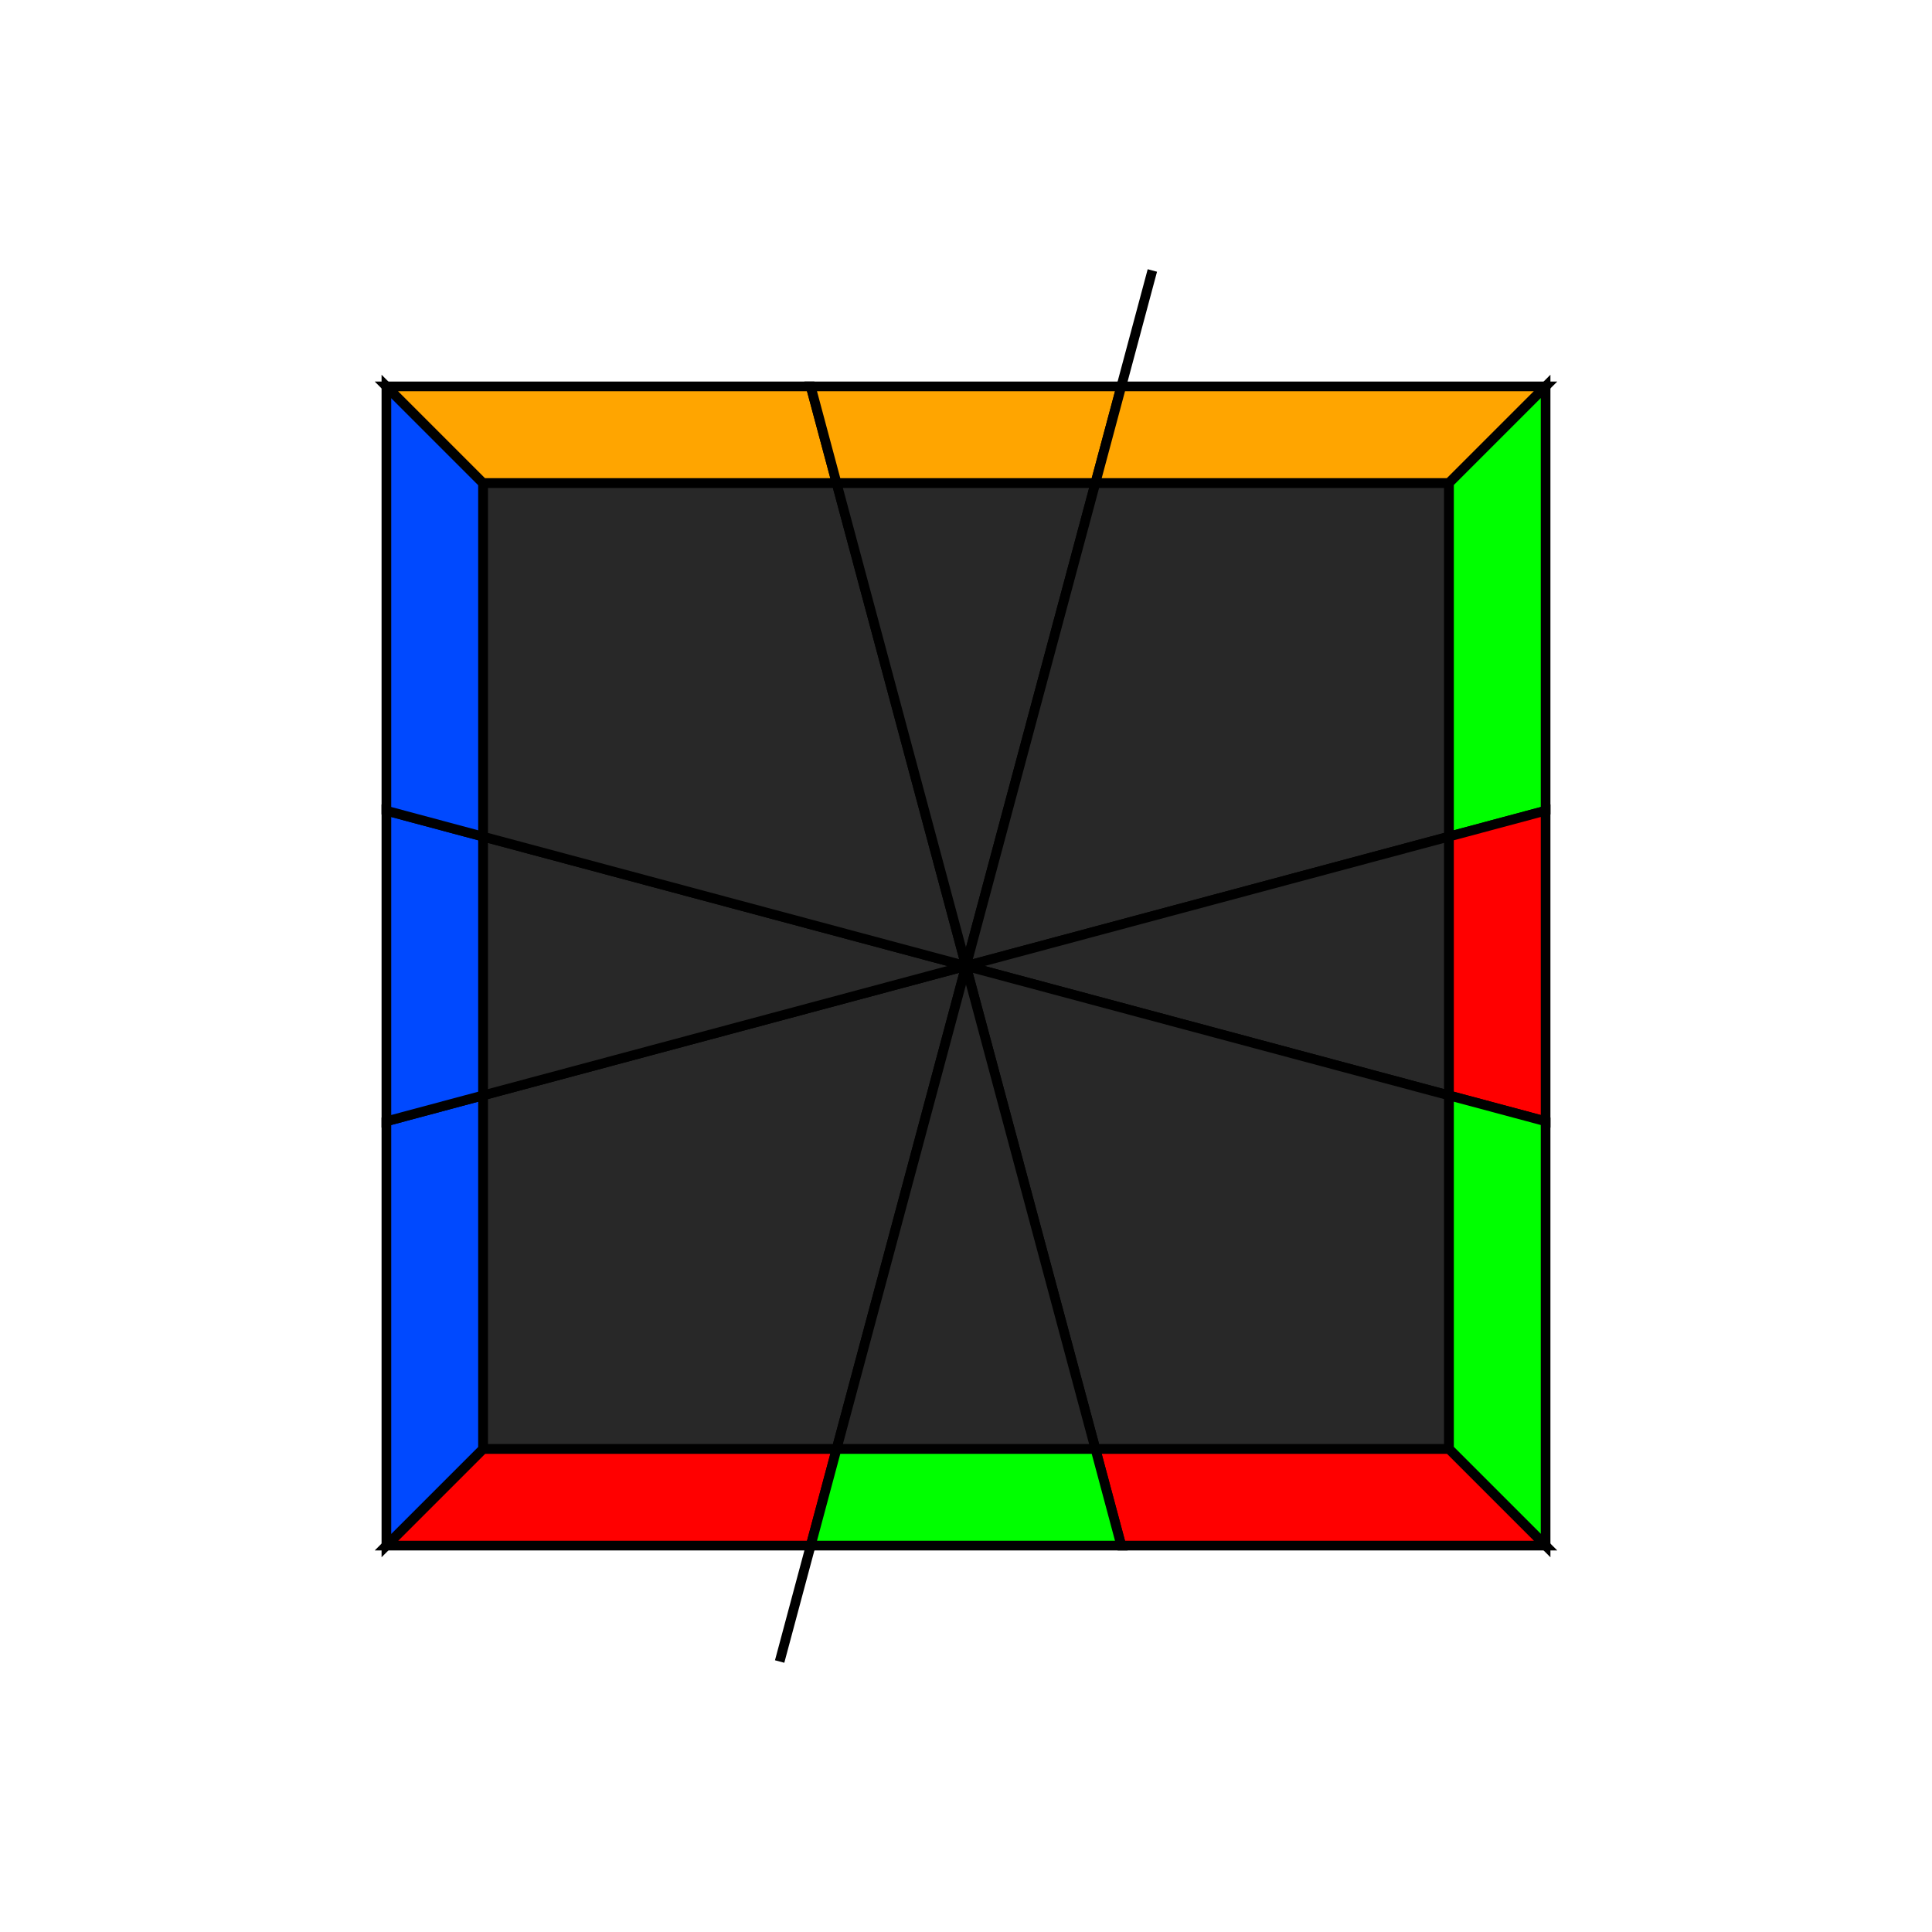
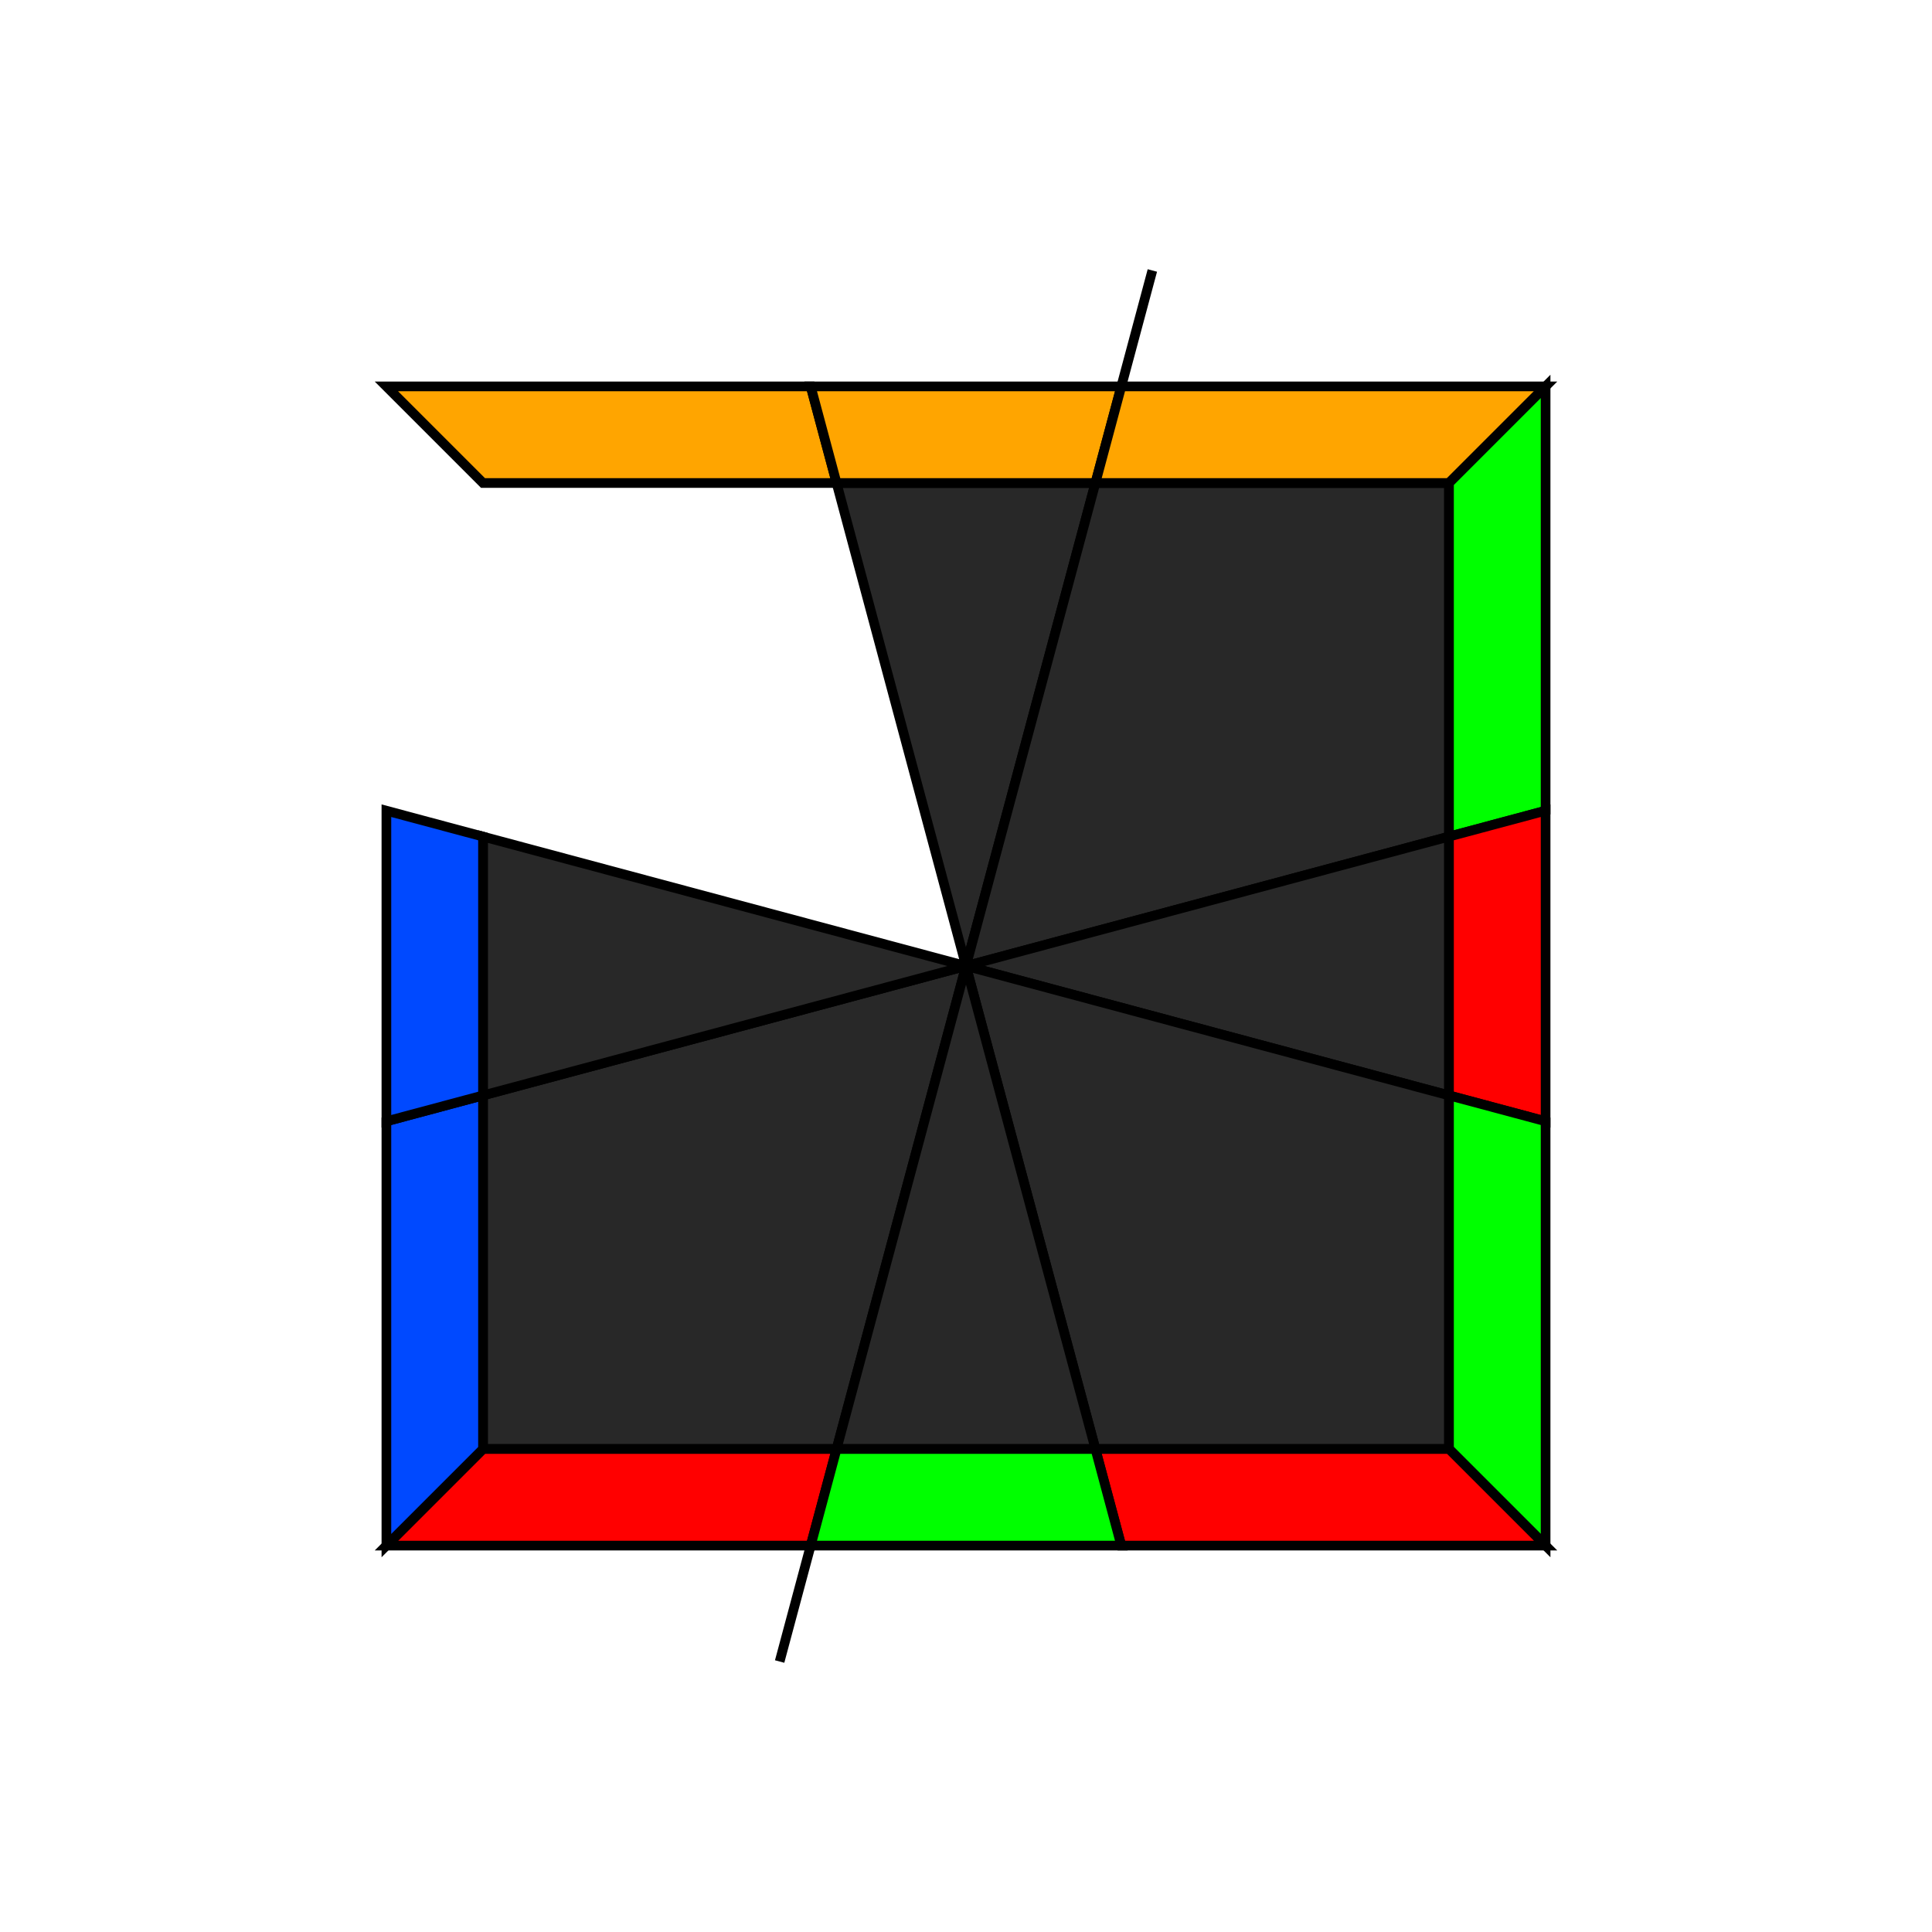
<svg xmlns="http://www.w3.org/2000/svg" width="200" height="200" viewBox="-100.0 -100.0 200 200">
  <defs>
</defs>
  <path d="M-19.292,72.0 L19.292,-72.0" stroke="rgb(0, 0, 0)" stroke-width="1" transform="translate(0, 0)" />
  <path d="M0,0 L-13.397,50.0 L-50.0,50.0 L-50.0,13.397 Z" fill="rgb(40, 40, 40)" stroke="rgb(0, 0, 0)" stroke-width="1" transform="translate(0, 0) rotate(0)" />
  <path d="M-13.397,50.0 L-16.077,60.0 L-60.0,60.0 L-50.0,50.0 Z" fill="rgb(255, 0, 0)" stroke="rgb(0, 0, 0)" stroke-width="1" transform="translate(0, 0) rotate(0)" />
  <path d="M-50.0,50.0 L-60.0,60.0 L-60.0,16.077 L-50.0,13.397 Z" fill="rgb(0, 73, 255)" stroke="rgb(0, 0, 0)" stroke-width="1" transform="translate(0, 0) rotate(0)" />
  <path d="M0,0 L-13.397,50.0 L-36.603,36.603 Z" fill="rgb(40, 40, 40)" stroke="rgb(0, 0, 0)" stroke-width="1" transform="translate(0, 0) rotate(60)" />
  <path d="M-13.397,50.0 L-16.077,60.0 L-43.923,43.923 L-36.603,36.603 Z" fill="rgb(0, 73, 255)" stroke="rgb(0, 0, 0)" stroke-width="1" transform="translate(0, 0) rotate(60)" />
-   <path d="M0,0 L-13.397,50.0 L-50.0,50.0 L-50.0,13.397 Z" fill="rgb(40, 40, 40)" stroke="rgb(0, 0, 0)" stroke-width="1" transform="translate(0, 0) rotate(90)" />
-   <path d="M-13.397,50.0 L-16.077,60.0 L-60.0,60.0 L-50.0,50.0 Z" fill="rgb(0, 73, 255)" stroke="rgb(0, 0, 0)" stroke-width="1" transform="translate(0, 0) rotate(90)" />
  <path d="M-50.0,50.0 L-60.0,60.0 L-60.0,16.077 L-50.0,13.397 Z" fill="rgb(255, 165, 0)" stroke="rgb(0, 0, 0)" stroke-width="1" transform="translate(0, 0) rotate(90)" />
  <path d="M0,0 L-13.397,50.0 L-36.603,36.603 Z" fill="rgb(40, 40, 40)" stroke="rgb(0, 0, 0)" stroke-width="1" transform="translate(0, 0) rotate(150)" />
  <path d="M-13.397,50.0 L-16.077,60.0 L-43.923,43.923 L-36.603,36.603 Z" fill="rgb(255, 165, 0)" stroke="rgb(0, 0, 0)" stroke-width="1" transform="translate(0, 0) rotate(150)" />
  <path d="M0,0 L-13.397,50.0 L-50.0,50.0 L-50.0,13.397 Z" fill="rgb(40, 40, 40)" stroke="rgb(0, 0, 0)" stroke-width="1" transform="translate(0, 0) rotate(180)" />
  <path d="M-13.397,50.0 L-16.077,60.0 L-60.0,60.0 L-50.0,50.0 Z" fill="rgb(255, 165, 0)" stroke="rgb(0, 0, 0)" stroke-width="1" transform="translate(0, 0) rotate(180)" />
  <path d="M-50.0,50.0 L-60.0,60.0 L-60.0,16.077 L-50.0,13.397 Z" fill="rgb(0, 255, 0)" stroke="rgb(0, 0, 0)" stroke-width="1" transform="translate(0, 0) rotate(180)" />
  <path d="M0,0 L-13.397,50.0 L-36.603,36.603 Z" fill="rgb(40, 40, 40)" stroke="rgb(0, 0, 0)" stroke-width="1" transform="translate(0, 0) rotate(240)" />
  <path d="M-13.397,50.0 L-16.077,60.0 L-43.923,43.923 L-36.603,36.603 Z" fill="rgb(255, 0, 0)" stroke="rgb(0, 0, 0)" stroke-width="1" transform="translate(0, 0) rotate(240)" />
  <path d="M0,0 L-13.397,50.0 L-50.0,50.0 L-50.0,13.397 Z" fill="rgb(40, 40, 40)" stroke="rgb(0, 0, 0)" stroke-width="1" transform="translate(0, 0) rotate(270)" />
  <path d="M-13.397,50.0 L-16.077,60.0 L-60.0,60.0 L-50.0,50.0 Z" fill="rgb(0, 255, 0)" stroke="rgb(0, 0, 0)" stroke-width="1" transform="translate(0, 0) rotate(270)" />
  <path d="M-50.0,50.0 L-60.0,60.0 L-60.0,16.077 L-50.0,13.397 Z" fill="rgb(255, 0, 0)" stroke="rgb(0, 0, 0)" stroke-width="1" transform="translate(0, 0) rotate(270)" />
  <path d="M0,0 L-13.397,50.0 L-36.603,36.603 Z" fill="rgb(40, 40, 40)" stroke="rgb(0, 0, 0)" stroke-width="1" transform="translate(0, 0) rotate(330)" />
  <path d="M-13.397,50.0 L-16.077,60.0 L-43.923,43.923 L-36.603,36.603 Z" fill="rgb(0, 255, 0)" stroke="rgb(0, 0, 0)" stroke-width="1" transform="translate(0, 0) rotate(330)" />
</svg>